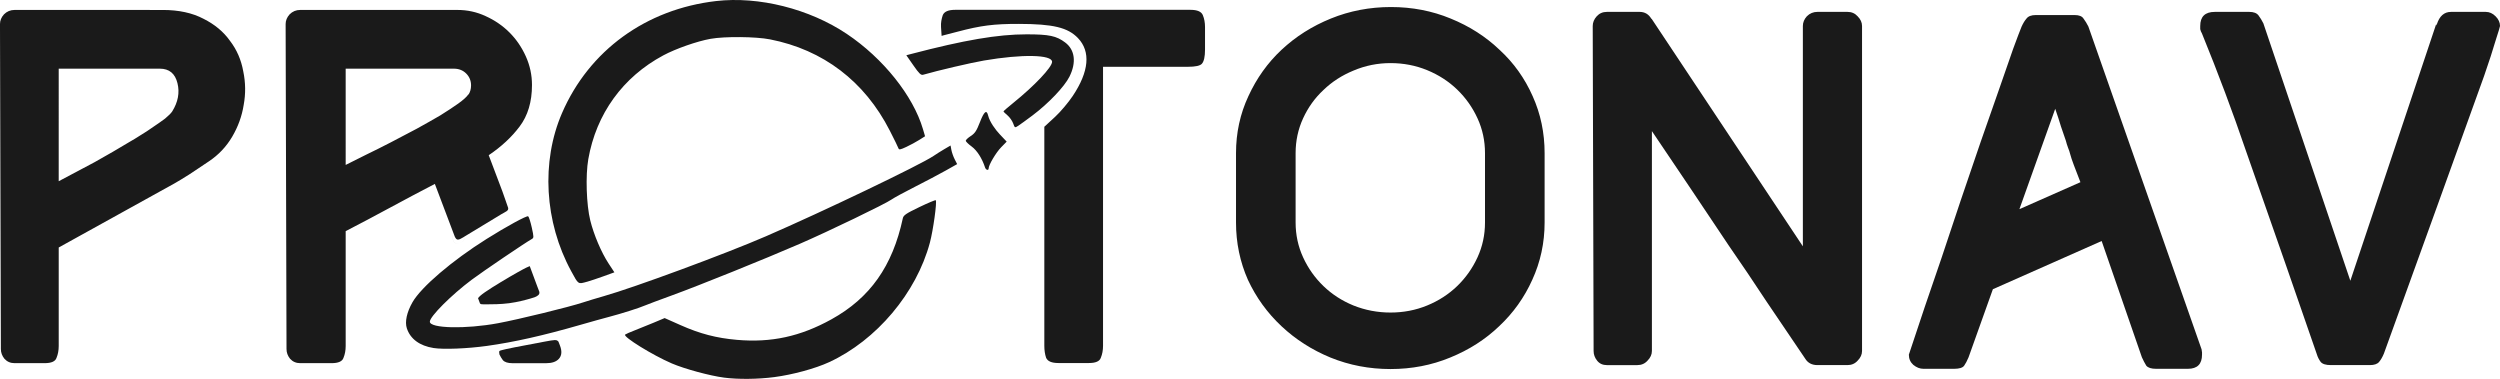
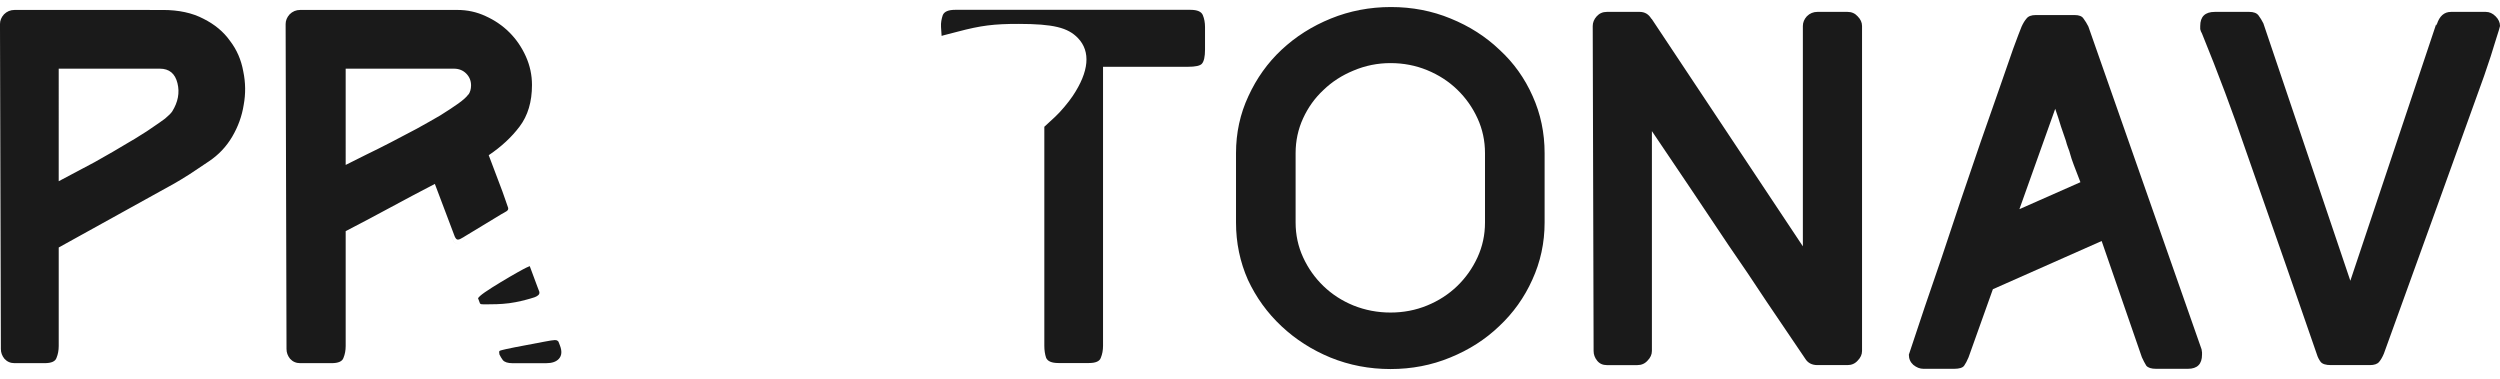
<svg xmlns="http://www.w3.org/2000/svg" id="svg381" version="1.1" viewBox="0 0 187.28 28.381" height="28.381mm" width="187.28mm">
  <defs id="defs378">
    <rect id="rect16564" height="279.308" width="395.292" y="241.436" x="-700.638" />
  </defs>
  <g transform="translate(-13.331,-72.644)" id="layer1">
    <path d="m 117.531,73.171 c -1.587,0 -3.087,0.287 -4.498,0.86 -1.411,0.573 -2.646,1.356 -3.704,2.348 -1.036,0.97 -1.863,2.128 -2.48,3.473 -0.617,1.323 -0.926,2.745 -0.926,4.266 v 5.192 c 0,1.521 0.298,2.954 0.893,4.299 0.617,1.323 1.455,2.48 2.514,3.473 1.058,0.992 2.282,1.775 3.671,2.348 1.411,0.573 2.91,0.86 4.498,0.86 1.587,0 3.076,-0.287 4.465,-0.86 1.411,-0.573 2.635,-1.356 3.671,-2.348 1.058,-0.992 1.885,-2.15 2.48,-3.473 0.617,-1.345 0.926,-2.778 0.926,-4.299 v -5.192 c 0,-1.521 -0.298,-2.943 -0.893,-4.266 -0.595,-1.345 -1.422,-2.503 -2.48,-3.473 -1.036,-0.992 -2.26,-1.775 -3.671,-2.348 -1.389,-0.573 -2.877,-0.86 -4.465,-0.86 z m 16.173,0.364 c -0.309,0 -0.562,0.11 -0.761,0.331 -0.198,0.22 -0.298,0.463 -0.298,0.728 l 0.066,24.342 c 0,0.265 0.088,0.507 0.265,0.728 0.176,0.22 0.419,0.331 0.728,0.331 h 2.282 c 0.309,0 0.562,-0.11 0.761,-0.331 0.22,-0.221 0.331,-0.463 0.331,-0.728 v -16.47 c 1.014,1.499 1.995,2.954 2.943,4.366 0.948,1.411 1.885,2.811 2.811,4.2 0.948,1.367 1.885,2.756 2.811,4.167 0.948,1.389 1.918,2.822 2.91,4.299 0.198,0.331 0.507,0.496 0.926,0.496 h 2.249 c 0.309,0 0.562,-0.11 0.761,-0.331 0.22,-0.221 0.331,-0.463 0.331,-0.728 v -24.342 c 0,-0.265 -0.11,-0.507 -0.331,-0.728 -0.198,-0.221 -0.452,-0.331 -0.761,-0.331 h -2.249 c -0.309,0 -0.573,0.11 -0.794,0.331 -0.198,0.22 -0.298,0.463 -0.298,0.728 v 16.503 l -11.344,-17.066 v 0.033 c -0.198,-0.353 -0.496,-0.529 -0.893,-0.529 z m 45.541,0 c -0.728,0 -1.091,0.353 -1.091,1.058 v 0.232 c 0.022,0.11 0.066,0.22 0.132,0.331 1.213,2.977 2.304,5.887 3.274,8.731 0.992,2.822 2.006,5.722 3.043,8.698 l 2.282,6.582 c 0.066,0.22 0.165,0.419 0.298,0.595 0.132,0.154 0.386,0.232 0.761,0.232 h 2.91 c 0.331,0 0.562,-0.077 0.695,-0.232 0.132,-0.154 0.254,-0.364 0.364,-0.628 l 0.562,-1.554 3.407,-9.426 3.539,-9.823 c 0.375,-1.08 0.661,-1.962 0.86,-2.646 0.22,-0.684 0.331,-1.047 0.331,-1.091 0,-0.265 -0.11,-0.507 -0.331,-0.728 -0.22,-0.221 -0.463,-0.331 -0.728,-0.331 h -2.613 c -0.507,0 -0.86,0.309 -1.058,0.926 0,0.022 -0.011,0.044 -0.033,0.066 -0.011,0 -0.019,0.006 -0.025,0.016 l 0.025,-0.149 -6.449,19.282 -6.515,-19.282 c -0.11,-0.221 -0.232,-0.419 -0.364,-0.595 -0.132,-0.176 -0.364,-0.265 -0.695,-0.265 z m -61.747,3.836 c 0.97,0 1.885,0.176 2.745,0.529 0.86,0.353 1.61,0.838 2.249,1.455 0.639,0.617 1.147,1.334 1.521,2.15 0.375,0.816 0.562,1.687 0.562,2.613 v 5.192 c 0,0.926 -0.187,1.797 -0.562,2.613 -0.375,0.816 -0.882,1.532 -1.521,2.15 -0.639,0.617 -1.389,1.102 -2.249,1.455 -0.86,0.353 -1.775,0.529 -2.745,0.529 -0.97,0 -1.896,-0.176 -2.778,-0.529 -0.86,-0.353 -1.61,-0.838 -2.249,-1.455 -0.639,-0.617 -1.147,-1.334 -1.521,-2.15 -0.375,-0.816 -0.562,-1.687 -0.562,-2.613 v -5.192 c 0,-0.926 0.187,-1.797 0.562,-2.613 0.375,-0.816 0.882,-1.521 1.521,-2.117 0.639,-0.617 1.389,-1.102 2.249,-1.455 0.882,-0.375 1.808,-0.562 2.778,-0.562 z" style="font-size:125px;font-family:Track;-inkscape-font-specification:Track;white-space:pre;shape-inside:url(#rect4357-7);fill:#1a1a1a;fill-opacity:1;stroke:#ff0000;stroke-width:0;stroke-linecap:square;stroke-linejoin:bevel;stroke-miterlimit:0;stroke-dasharray:none;stroke-opacity:1;paint-order:markers stroke fill" id="text4355-4" />
    <path id="path9799" style="font-size:125px;font-family:Track;-inkscape-font-specification:Track;white-space:pre;shape-inside:url(#rect4357-7);fill:#1a1a1a;fill-opacity:1;stroke:#ff0000;stroke-width:0;stroke-linecap:square;stroke-linejoin:bevel;stroke-miterlimit:0;stroke-dasharray:none;stroke-opacity:1;paint-order:markers stroke fill" d="m 84.883,73.38 c -0.507,0 -0.816,0.132 -0.926,0.397 -0.088,0.265 -0.154,0.563 -0.132,0.893 l 0.044,0.663 c 0.069,-0.022 0.118,-0.037 0.131,-0.04 0.084,-0.019 0.561,-0.142 1.062,-0.275 1.75,-0.464 2.727,-0.588 4.601,-0.584 2.56,0.005 3.659,0.269 4.419,1.061 0.969,1.01 0.834,2.509 -0.389,4.337 -0.326,0.487 -0.911,1.182 -1.3,1.542 l -0.829,0.766 v 16.409 c 0,0.331 0.044,0.628 0.132,0.893 0.11,0.265 0.419,0.397 0.926,0.397 h 2.282 c 0.507,0 0.805,-0.132 0.893,-0.397 0.11,-0.265 0.165,-0.562 0.165,-0.893 v -20.902 h 6.35 c 0.573,0 0.926,-0.077 1.058,-0.232 0.154,-0.176 0.232,-0.529 0.232,-1.058 v -1.687 c 0,-0.331 -0.055,-0.628 -0.165,-0.893 -0.11,-0.265 -0.419,-0.397 -0.926,-0.397 z" />
    <path d="m 14.422,73.389 c -0.309,0 -0.573,0.11 -0.794,0.331 -0.198,0.22 -0.298,0.463 -0.298,0.728 l 0.066,24.342 c 0,0.265 0.088,0.507 0.265,0.728 0.198,0.22 0.452,0.331 0.761,0.331 h 2.249 c 0.507,0 0.805,-0.132 0.893,-0.397 0.11,-0.265 0.165,-0.562 0.165,-0.893 v -7.375 l 8.665,-4.796 c 0.309,-0.176 0.672,-0.397 1.091,-0.661 0.419,-0.287 0.915,-0.617 1.488,-0.992 0.728,-0.485 1.312,-1.102 1.753,-1.852 0.441,-0.75 0.728,-1.543 0.86,-2.381 0.154,-0.838 0.143,-1.676 -0.033,-2.514 -0.154,-0.86 -0.485,-1.621 -0.992,-2.282 -0.485,-0.684 -1.147,-1.235 -1.984,-1.654 -0.838,-0.441 -1.852,-0.661 -3.043,-0.661 z m 21.398,0 c -0.309,0 -0.573,0.11 -0.794,0.331 -0.198,0.22 -0.298,0.463 -0.298,0.728 l 0.066,24.342 c 0,0.265 0.088,0.507 0.265,0.728 0.198,0.22 0.452,0.331 0.761,0.331 h 2.348 c 0.507,0 0.805,-0.132 0.893,-0.397 0.11,-0.265 0.165,-0.562 0.165,-0.893 v -8.599 c 1.191,-0.617 2.315,-1.213 3.373,-1.786 1.058,-0.573 2.161,-1.158 3.307,-1.753 l 1.43,3.783 v 5.2e-4 c 4.1e-4,9.9e-4 8.1e-4,0.002 10e-4,0.003 3.1e-4,0.001 0.003,0.009 0.011,0.029 0.005,0.013 0.01,0.026 0.023,0.059 0.033,0.086 0.1,0.258 0.219,0.29 0.119,0.033 0.291,-0.073 0.38,-0.128 0.027,-0.016 0.045,-0.028 0.059,-0.035 5.5e-4,-3.3e-4 10e-4,-7e-4 0.002,-0.001 1.156,-0.703 2.265,-1.377 2.85,-1.727 0.331,-0.198 0.565,-0.253 0.515,-0.482 -0.179,-0.489 -0.251,-0.754 -0.43,-1.23 -0.331,-0.882 -0.672,-1.786 -1.025,-2.712 0.948,-0.639 1.72,-1.356 2.315,-2.15 0.617,-0.816 0.926,-1.852 0.926,-3.109 0,-0.75 -0.154,-1.466 -0.463,-2.15 -0.309,-0.684 -0.717,-1.279 -1.224,-1.786 -0.507,-0.507 -1.102,-0.915 -1.786,-1.224 -0.661,-0.309 -1.367,-0.463 -2.117,-0.463 z m -18.091,4.399 h 7.574 c 0.706,0 1.147,0.364 1.323,1.091 0.176,0.706 0.044,1.411 -0.397,2.117 -0.088,0.132 -0.265,0.309 -0.529,0.529 -0.265,0.198 -0.562,0.408 -0.893,0.628 -0.309,0.22 -0.628,0.43 -0.959,0.628 -0.309,0.198 -0.562,0.353 -0.761,0.463 -0.838,0.507 -1.731,1.025 -2.679,1.554 -0.948,0.507 -1.841,0.981 -2.679,1.422 z m 21.497,0 h 8.103 c 0.375,0 0.684,0.121 0.926,0.364 0.243,0.243 0.364,0.54 0.364,0.893 0,0.265 -0.066,0.496 -0.198,0.695 v -0.033 c -0.11,0.176 -0.364,0.408 -0.761,0.695 -0.375,0.265 -0.827,0.562 -1.356,0.893 -0.529,0.309 -1.113,0.639 -1.753,0.992 -0.639,0.331 -1.29,0.672 -1.951,1.025 -0.639,0.331 -1.257,0.639 -1.852,0.926 l -1.521,0.761 z" style="font-size:125px;font-family:Track;-inkscape-font-specification:Track;white-space:pre;shape-inside:url(#rect4357-7);fill:#1a1a1a;fill-opacity:1;stroke:#ff0000;stroke-width:0;stroke-linecap:square;stroke-linejoin:bevel;stroke-miterlimit:0;stroke-dasharray:none;stroke-opacity:1;paint-order:markers stroke fill" id="path9822-7" />
    <path id="path10087" d="m 47.372,90.294 c 0.007,0.019 0.018,0.048 0.032,0.077 0.012,0.027 0.027,0.058 0.046,0.088 0.017,0.028 0.038,0.055 0.062,0.078 0.012,0.011 0.024,0.021 0.038,0.029 0.013,0.008 0.027,0.014 0.042,0.018 0.029,0.008 0.062,0.008 0.097,0.002 0.034,-0.006 0.069,-0.018 0.104,-0.033 0.034,-0.014 0.067,-0.032 0.098,-0.049 0.03,-0.017 0.057,-0.034 0.08,-0.047 0.022,-0.013 0.039,-0.024 0.052,-0.031 0.006,-0.004 0.012,-0.006 0.017,-0.008 0.005,-0.002 0.009,-0.003 0.013,-0.003 0.004,-3.29e-4 0.007,1.28e-4 0.009,0.001 0.009,0.009 0.011,0.013 0.013,0.017 0.002,0.004 0.004,0.009 0.006,0.015 0.005,0.012 0.01,0.027 0.015,0.044 0.004,0.017 0.007,0.037 0.007,0.058 -2.69e-4,0.021 -0.004,0.044 -0.013,0.068 -0.009,0.024 -0.024,0.048 -0.046,0.073 -0.022,0.024 -0.052,0.049 -0.087,0.072 -0.035,0.023 -0.074,0.045 -0.116,0.064 -0.041,0.019 -0.085,0.035 -0.128,0.046 -0.043,0.011 -0.085,0.018 -0.123,0.02 -0.038,0.001 -0.073,-0.004 -0.105,-0.014 -0.031,-0.01 -0.059,-0.025 -0.084,-0.043 -0.025,-0.019 -0.046,-0.041 -0.065,-0.067 -0.019,-0.026 -0.034,-0.054 -0.047,-0.085 -0.025,-0.061 -0.039,-0.13 -0.045,-0.193 -0.003,-0.032 -0.004,-0.063 -0.003,-0.091 6.88e-4,-0.028 0.003,-0.054 0.006,-0.075 0.003,-0.022 0.008,-0.039 0.013,-0.053 0.005,-0.014 0.011,-0.025 0.017,-0.033 0.006,-0.008 0.012,-0.014 0.017,-0.019 0.006,-0.004 0.011,-0.007 0.015,-0.01 0.004,-0.003 0.008,-0.004 0.011,-0.006 0.003,-0.002 0.005,-0.003 0.007,-0.003 l 0.01,0.008 c 6.26e-4,0.002 0.002,0.005 0.004,0.01 0.008,0.02 0.022,0.056 0.029,0.076 z m 0,0 c -0.011,-0.027 -0.019,-0.048 -0.029,-0.076 -0.002,-0.005 -0.003,-0.008 -0.004,-0.01 l -0.01,-0.008 c -0.002,7.05e-4 -0.004,0.002 -0.007,0.003 -0.003,0.002 -0.006,0.003 -0.011,0.006 -0.004,0.003 -0.009,0.005 -0.015,0.01 -0.005,0.004 -0.012,0.01 -0.017,0.019 -0.006,0.008 -0.012,0.019 -0.017,0.033 -0.005,0.014 -0.01,0.031 -0.013,0.053 -0.003,0.021 -0.006,0.047 -0.006,0.075 -6.83e-4,0.028 1.81e-4,0.059 0.003,0.091 0.006,0.064 0.019,0.132 0.045,0.193 0.013,0.03 0.028,0.059 0.047,0.085 0.019,0.026 0.04,0.048 0.065,0.067 0.025,0.019 0.053,0.034 0.084,0.043 0.031,0.01 0.066,0.015 0.105,0.014 0.038,-0.001 0.08,-0.008 0.123,-0.02 0.043,-0.011 0.086,-0.027 0.128,-0.046 0.042,-0.019 0.081,-0.041 0.116,-0.064 0.035,-0.023 0.065,-0.048 0.087,-0.072 0.022,-0.025 0.037,-0.049 0.046,-0.073 0.009,-0.024 0.013,-0.047 0.013,-0.068 2.71e-4,-0.021 -0.003,-0.041 -0.007,-0.058 -0.004,-0.017 -0.01,-0.032 -0.015,-0.044 -0.002,-0.006 -0.004,-0.011 -0.006,-0.015 -0.002,-0.004 -0.004,-0.008 -0.006,-0.011 -0.01,-0.007 -0.013,-0.008 -0.016,-0.007 -0.004,3.33e-4 -0.008,0.002 -0.013,0.003 -0.005,0.002 -0.011,0.005 -0.017,0.008 -0.013,0.007 -0.03,0.018 -0.052,0.031 -0.023,0.014 -0.05,0.031 -0.08,0.047 -0.031,0.017 -0.064,0.035 -0.098,0.049 -0.035,0.015 -0.071,0.027 -0.104,0.033 -0.035,0.006 -0.068,0.006 -0.097,-0.002 -0.015,-0.004 -0.029,-0.01 -0.042,-0.018 -0.013,-0.008 -0.026,-0.018 -0.038,-0.029 -0.024,-0.023 -0.045,-0.051 -0.062,-0.078 -0.019,-0.03 -0.034,-0.061 -0.046,-0.088 -0.013,-0.03 -0.024,-0.058 -0.032,-0.077 z" style="fill:#1a1a1a;fill-opacity:1;fill-rule:nonzero;stroke:none;stroke-width:0;stroke-linecap:square;stroke-linejoin:bevel;stroke-miterlimit:0;stroke-dasharray:none;stroke-opacity:1;paint-order:markers stroke fill" />
    <path d="m 48.028,90.425 c -0.014,0.007 -0.033,0.018 -0.059,0.034 z m 4.988,2.155 c -0.096,0.039 -0.248,0.09 -0.917,0.467 -0.67,0.377 -1.857,1.081 -2.442,1.489 -0.318,0.222 -0.456,0.355 -0.515,0.45 l 0.146,0.388 c 0.012,0.013 0.024,0.024 0.038,0.033 0.058,0.039 0.128,0.036 0.492,0.035 0.364,-0.001 1.021,-6.2e-4 1.655,-0.084 0.634,-0.083 1.246,-0.249 1.58,-0.345 0.334,-0.096 0.391,-0.122 0.47,-0.167 0.078,-0.045 0.177,-0.109 0.207,-0.203 0.013,-0.042 0.011,-0.09 0.005,-0.137 -0.052,-0.136 -0.104,-0.273 -0.156,-0.409 -0.189,-0.507 -0.376,-1.012 -0.563,-1.516 z m 1.874,5.54 c -0.14,0.003 -0.365,0.043 -0.781,0.12 -0.606,0.112 -1.617,0.302 -2.223,0.422 -0.606,0.12 -0.806,0.171 -0.943,0.205 -0.137,0.033 -0.211,0.049 -0.219,0.13 -0.005,0.05 0.017,0.126 0.023,0.205 0.073,0.151 0.157,0.29 0.252,0.418 0.132,0.154 0.375,0.232 0.728,0.232 h 2.514 c 0.441,0 0.761,-0.11 0.959,-0.331 0.22,-0.243 0.243,-0.584 0.066,-1.025 -0.033,-0.086 -0.066,-0.172 -0.1,-0.258 -0.031,-0.04 -0.071,-0.077 -0.127,-0.098 -0.039,-0.014 -0.085,-0.02 -0.149,-0.019 z" style="font-size:125px;font-family:Track;-inkscape-font-specification:Track;white-space:pre;shape-inside:url(#rect4357-7);fill:#1a1a1a;fill-opacity:1;stroke:#ff0000;stroke-width:0;stroke-linecap:square;stroke-linejoin:bevel;stroke-miterlimit:0;stroke-dasharray:none;stroke-opacity:1;paint-order:markers stroke fill" id="path10144" />
    <path transform="matrix(0.265,0,0,0.265,341.599,7.307)" d="m -663.264,250.81 c -1.25,0 -2.125,0.333 -2.625,1 -0.5,0.583 -0.958,1.333 -1.375,2.25 -0.417,1 -1.208,3.083 -2.375,6.25 -1.083,3.167 -2.417,7 -4,11.5 -1.583,4.5 -3.333,9.5 -5.25,15 -1.833,5.417 -3.708,10.917 -5.625,16.5 l -5.375,16.125 c -1.75,5.167 -3.333,9.792 -4.75,13.875 l -3.25,9.75 c -0.833,2.417 -1.25,3.667 -1.25,3.75 0,1.167 0.417,2.125 1.25,2.875 0.917,0.75 1.875,1.125 2.875,1.125 h 8.625 c 1.5,0 2.458,-0.292 2.875,-0.875 0.417,-0.583 0.833,-1.375 1.25,-2.375 l 6.875,-19.25 30.75,-13.625 11.375,32.875 c 0.417,0.917 0.833,1.708 1.25,2.375 0.5,0.583 1.417,0.875 2.75,0.875 h 9 c 2.667,0 4,-1.333 4,-4 v -0.625 c 0,-0.167 -0.042,-0.458 -0.125,-0.875 l -32,-91.25 c -0.417,-0.833 -0.875,-1.583 -1.375,-2.25 -0.417,-0.667 -1.25,-1 -2.5,-1 z m 5.5,26.5 c 0.667,1.917 1.208,3.583 1.625,5 0.5,1.417 0.958,2.75 1.375,4 0.167,0.667 0.375,1.333 0.625,2 0.25,0.583 0.458,1.208 0.625,1.875 0.167,0.667 0.5,1.667 1,3 0.5,1.25 1.125,2.875 1.875,4.875 l -17.25,7.625 z" style="font-size:125px;font-family:Track;-inkscape-font-specification:Track;white-space:pre;shape-inside:url(#rect16564);fill:#1a1a1a;fill-opacity:1;stroke:#ff0000;stroke-width:0;stroke-linecap:square;stroke-linejoin:bevel;stroke-miterlimit:0;stroke-dasharray:none;stroke-opacity:1;paint-order:markers stroke fill" id="text16562" />
-     <path id="path3557" style="fill:#1a1a1a;fill-opacity:1;stroke-width:0.101;stroke-dasharray:none" d="m 71.337,100.893 c 1.383,-0.181 3.073,-0.642 4.107,-1.12 3.55,-1.64 6.539,-5.186 7.547,-8.954 0.246,-0.92 0.544,-3.072 0.439,-3.176 -0.028,-0.028 -0.582,0.203 -1.23,0.515 -0.992,0.477 -1.188,0.609 -1.236,0.836 -0.771,3.59 -2.455,5.971 -5.351,7.572 -2.331,1.288 -4.506,1.76 -7.074,1.537 -1.541,-0.134 -2.771,-0.455 -4.23,-1.104 l -1.188,-0.528 -0.832,0.35 c -0.458,0.193 -1.105,0.455 -1.439,0.583 -0.334,0.128 -0.644,0.265 -0.689,0.304 -0.182,0.158 2.073,1.552 3.499,2.162 0.963,0.412 2.854,0.925 3.911,1.062 1.063,0.138 2.536,0.122 3.767,-0.039 z m -21.544,-2.334 c 2.053,-0.286 4.244,-0.779 7.011,-1.578 0.779,-0.225 1.757,-0.497 2.174,-0.606 0.898,-0.234 2.253,-0.664 2.68,-0.851 0.167,-0.073 1.067,-0.41 2,-0.749 2.018,-0.733 6.961,-2.726 9.579,-3.863 2.175,-0.944 6.423,-2.995 6.886,-3.325 0.175,-0.125 0.961,-0.552 1.747,-0.95 0.786,-0.398 1.819,-0.943 2.296,-1.211 l 0.867,-0.488 -0.184,-0.36 c -0.101,-0.198 -0.212,-0.512 -0.247,-0.697 l -0.063,-0.337 -0.456,0.267 c -0.251,0.147 -0.621,0.38 -0.822,0.517 -0.967,0.66 -8.253,4.152 -12.551,6.016 -3.035,1.316 -9.861,3.836 -12.157,4.488 -0.516,0.146 -1.209,0.356 -1.541,0.466 -1.057,0.35 -4.803,1.266 -6.374,1.559 -2.416,0.45 -5.107,0.39 -5.107,-0.115 0,-0.388 1.61,-2 3.141,-3.145 0.833,-0.623 4.002,-2.77 4.496,-3.046 0.159,-0.089 0.158,-0.145 -0.002,-0.869 -0.095,-0.426 -0.216,-0.801 -0.269,-0.834 -0.107,-0.066 -1.629,0.763 -3.119,1.7 -2.583,1.623 -4.896,3.599 -5.548,4.74 -0.426,0.746 -0.582,1.466 -0.422,1.951 0.263,0.798 0.96,1.312 2.005,1.477 0.734,0.117 2.526,0.046 3.982,-0.157 z m 7.516,-4.808 c 0.222,-0.062 0.774,-0.245 1.226,-0.409 l 0.821,-0.297 -0.438,-0.667 c -0.54,-0.822 -1.103,-2.146 -1.368,-3.217 -0.292,-1.18 -0.363,-3.365 -0.149,-4.592 0.593,-3.395 2.587,-6.153 5.621,-7.778 0.935,-0.501 2.529,-1.059 3.539,-1.239 1.059,-0.189 3.385,-0.168 4.449,0.04 3.988,0.781 7.086,3.139 8.974,6.831 0.331,0.647 0.623,1.244 0.65,1.328 0.041,0.127 0.136,0.111 0.59,-0.101 0.298,-0.139 0.736,-0.376 0.973,-0.526 l 0.432,-0.273 -0.158,-0.536 c -0.735,-2.496 -2.979,-5.303 -5.7,-7.128 -2.808,-1.884 -6.598,-2.836 -9.805,-2.463 -5.248,0.611 -9.499,3.702 -11.529,8.382 -1.58,3.643 -1.32,8.171 0.681,11.847 0.556,1.021 0.504,0.986 1.188,0.797 z m 30.083,-8.493 c 0,-0.256 0.548,-1.182 0.935,-1.579 l 0.416,-0.426 -0.511,-0.54 c -0.328,-0.347 -0.763,-0.937 -0.878,-1.413 -0.112,-0.468 -0.302,-0.313 -0.619,0.506 -0.248,0.639 -0.373,0.828 -0.683,1.028 -0.209,0.134 -0.377,0.294 -0.375,0.354 0.002,0.06 0.203,0.256 0.446,0.434 0.398,0.293 0.777,0.886 1.002,1.571 0.064,0.194 0.267,0.244 0.267,0.065 z m 3.286,-3.967 c 1.192,-0.894 2.393,-2.154 2.768,-2.905 0.529,-1.059 0.412,-2.008 -0.316,-2.556 -0.664,-0.5 -1.206,-0.615 -2.907,-0.614 -2.144,5.3e-4 -4.635,0.425 -8.619,1.467 l -0.378,0.099 0.529,0.76 c 0.429,0.618 0.567,0.749 0.732,0.701 1.087,-0.315 3.577,-0.897 4.551,-1.064 2.861,-0.49 5.107,-0.447 5.107,0.097 0,0.4 -1.314,1.79 -2.907,3.076 -0.403,0.325 -0.733,0.612 -0.733,0.637 0,0.025 0.134,0.159 0.299,0.297 0.164,0.138 0.355,0.408 0.424,0.599 0.124,0.344 0.128,0.346 0.384,0.18 0.142,-0.092 0.622,-0.44 1.067,-0.774 z" />
  </g>
</svg>